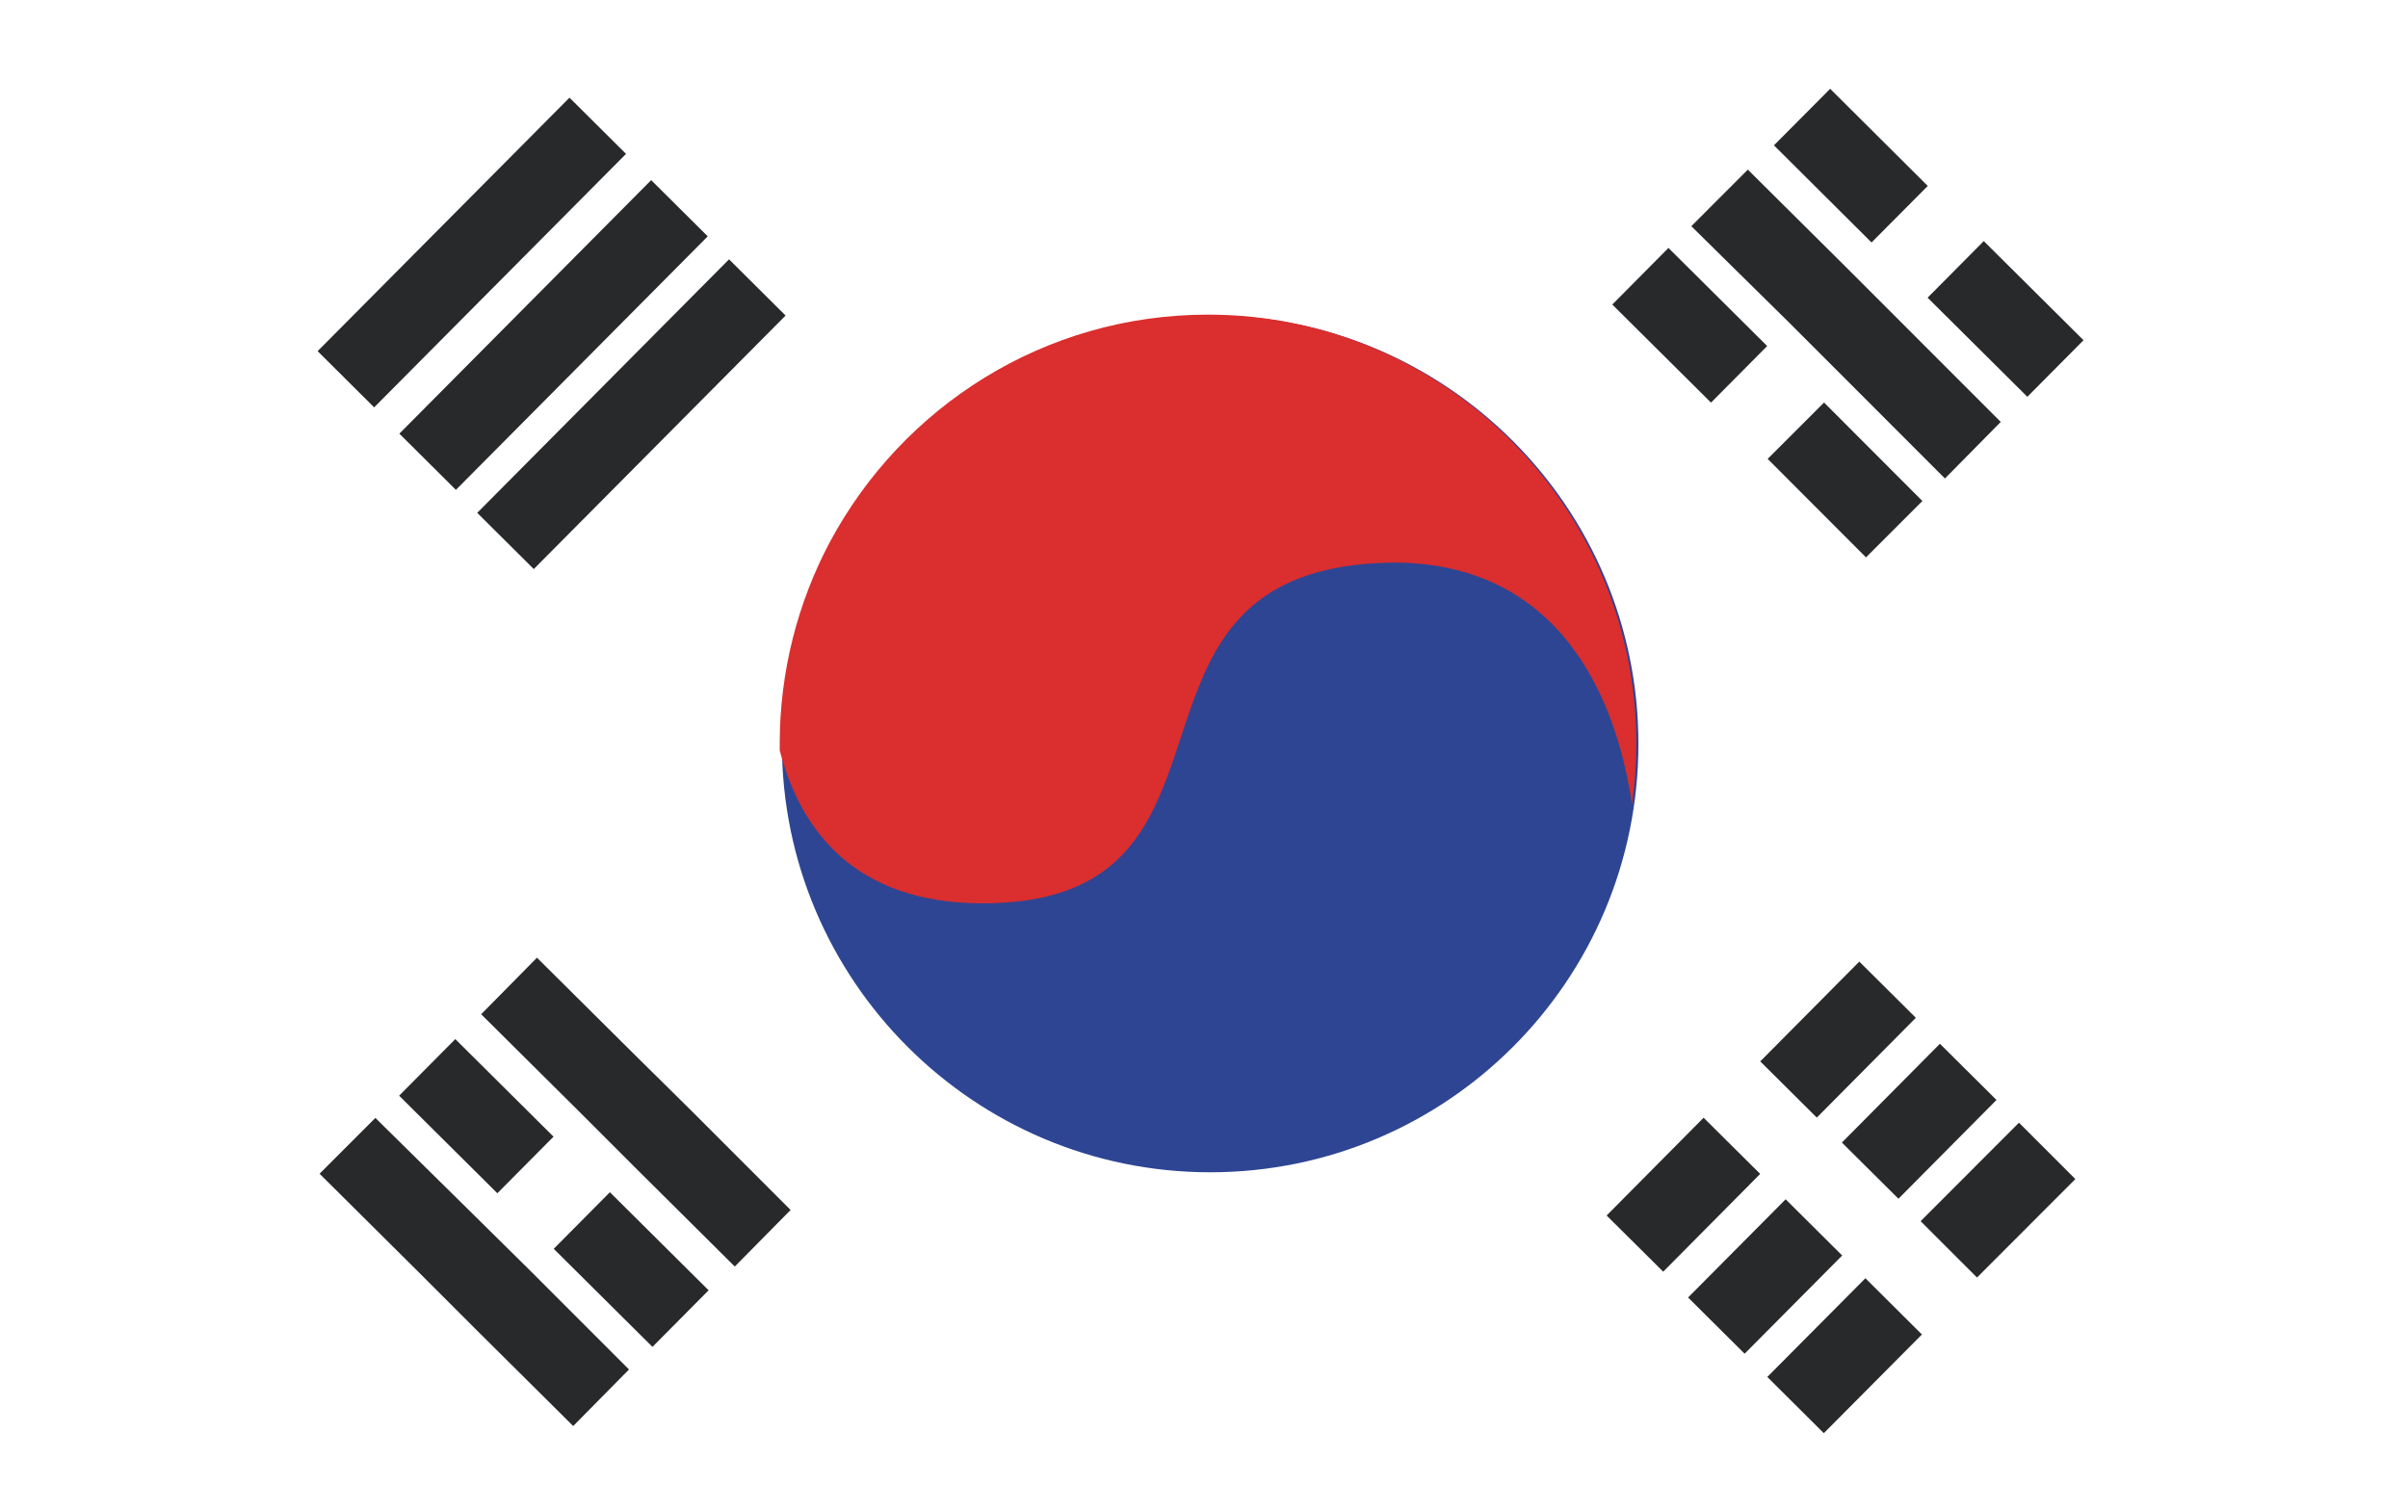
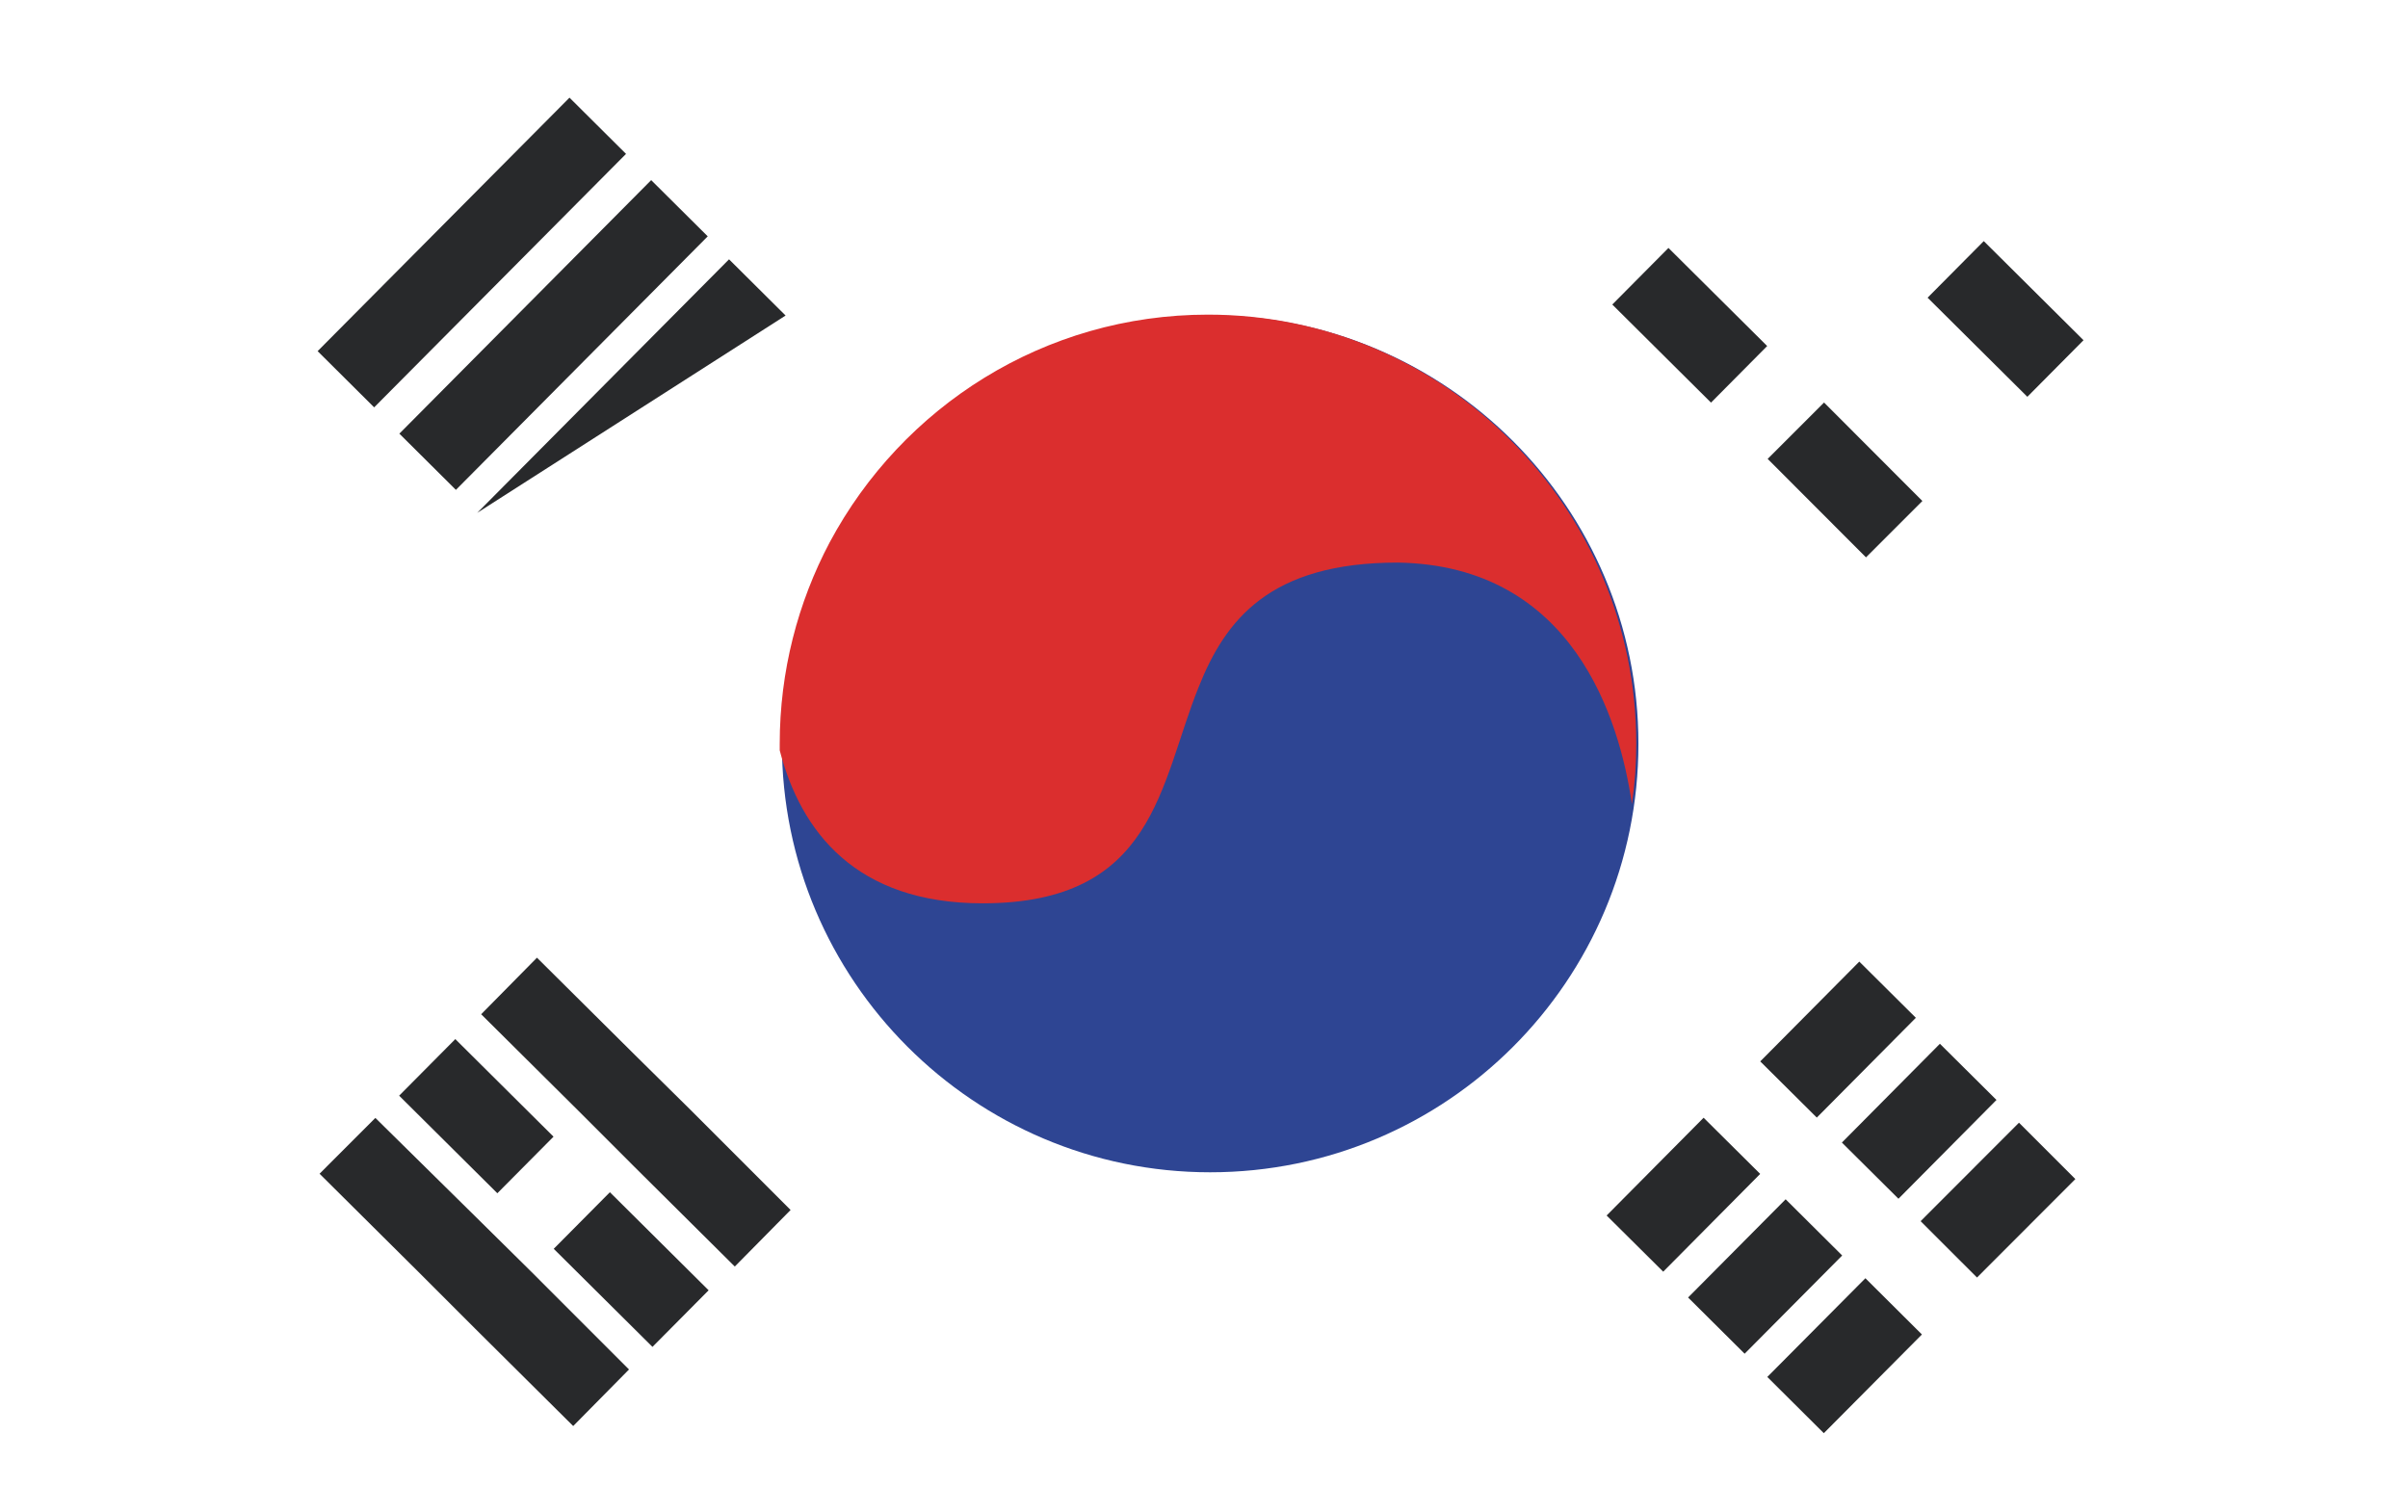
<svg xmlns="http://www.w3.org/2000/svg" width="320" height="201" viewBox="0 0 320 201" fill="none">
  <rect x="0" y="0" width="320" height="201" fill="#808080" stroke="none" />
  <g clip-path="url(#clip0_366_94)">
    <path d="M320 0H0V201H320V0Z" fill="white" />
    <path d="M75.68 12.98L42.21 46.67L49.722 54.142L83.193 20.453L75.68 12.98Z" fill="#28292B" />
    <path d="M86.536 23.941L53.072 57.637L60.586 65.108L94.05 31.412L86.536 23.941Z" fill="#28292B" />
-     <path d="M96.883 34.467L63.419 68.162L70.933 75.633L104.397 41.938L96.883 34.467Z" fill="#28292B" />
+     <path d="M96.883 34.467L63.419 68.162L104.397 41.938L96.883 34.467Z" fill="#28292B" />
    <path d="M247.083 127.806L233.919 141.07L241.435 148.539L254.599 135.275L247.083 127.806Z" fill="#28292B" />
    <path d="M226.393 148.558L213.505 161.553L221.024 169.019L233.912 156.024L226.393 148.558Z" fill="#28292B" />
    <path d="M257.795 138.728L244.769 151.857L252.287 159.325L265.313 146.195L257.795 138.728Z" fill="#28292B" />
    <path d="M237.295 159.397L224.331 172.451L231.844 179.922L244.809 166.868L237.295 159.397Z" fill="#28292B" />
    <path d="M268.302 149.218L255.232 162.305L262.725 169.797L275.794 156.71L268.302 149.218Z" fill="#28292B" />
    <path d="M247.894 169.891L234.857 183.01L242.368 190.484L255.405 177.365L247.894 169.891Z" fill="#28292B" />
    <path d="M263.624 32.045L256.159 39.566L269.416 52.738L276.88 45.217L263.624 32.045Z" fill="#28292B" />
-     <path d="M243.212 11.801L235.74 19.314L248.709 32.228L256.181 24.715L243.212 11.801Z" fill="#28292B" />
-     <path d="M224.761 30.063L232.272 22.547L245.369 35.555L252.784 42.974L265.88 56.079L258.465 63.595L245.369 50.49L237.857 42.974L224.761 30.063Z" fill="#28292B" />
    <path d="M242.399 53.499L234.905 60.99L247.972 74.079L255.466 66.588L242.399 53.499Z" fill="#28292B" />
    <path d="M221.722 32.954L214.258 40.475L227.377 53.511L234.841 45.99L221.722 32.954Z" fill="#28292B" />
    <path d="M63.942 134.803L71.357 127.287L84.358 140.199L91.869 147.618L105.062 160.819L97.647 168.335L84.358 155.134L76.846 147.618L63.942 134.803Z" fill="#28292B" />
    <path d="M81.048 158.458L73.585 165.98L86.707 179.014L94.169 171.492L81.048 158.458Z" fill="#28292B" />
    <path d="M60.506 138.106L53.042 145.627L66.093 158.595L73.558 151.074L60.506 138.106Z" fill="#28292B" />
    <path d="M42.468 156.001L49.883 148.582L63.076 161.59L70.587 169.01L83.587 182.018L76.172 189.534L63.076 176.525L55.564 169.01L42.468 156.001Z" fill="#28292B" />
    <path d="M217.731 98.861C217.731 130.369 192.212 155.808 160.818 155.808C129.425 155.808 103.906 130.273 103.906 98.861C103.906 67.449 129.425 41.914 160.818 41.914C192.212 41.914 217.731 67.449 217.731 98.861Z" fill="#2E4593" />
    <path d="M217.442 98.862C217.442 101.559 217.249 104.257 216.864 106.859C215.227 95.585 209.064 75.158 185.76 74.772C168.715 74.772 162.841 82.385 159.278 91.346C154.078 104.257 153.5 120.06 130.581 120.06C113.729 120.06 106.41 110.521 103.617 99.729C103.617 99.44 103.617 99.151 103.617 98.862C103.617 89.226 106.025 80.072 110.262 72.074C119.892 54.056 138.766 41.818 160.53 41.818C191.923 41.818 217.442 67.353 217.442 98.862Z" fill="#DB2E2E" />
  </g>
  <defs>
    <clipPath id="clip0_366_94">
      <rect width="320" height="201" fill="white" />
    </clipPath>
  </defs>
</svg>